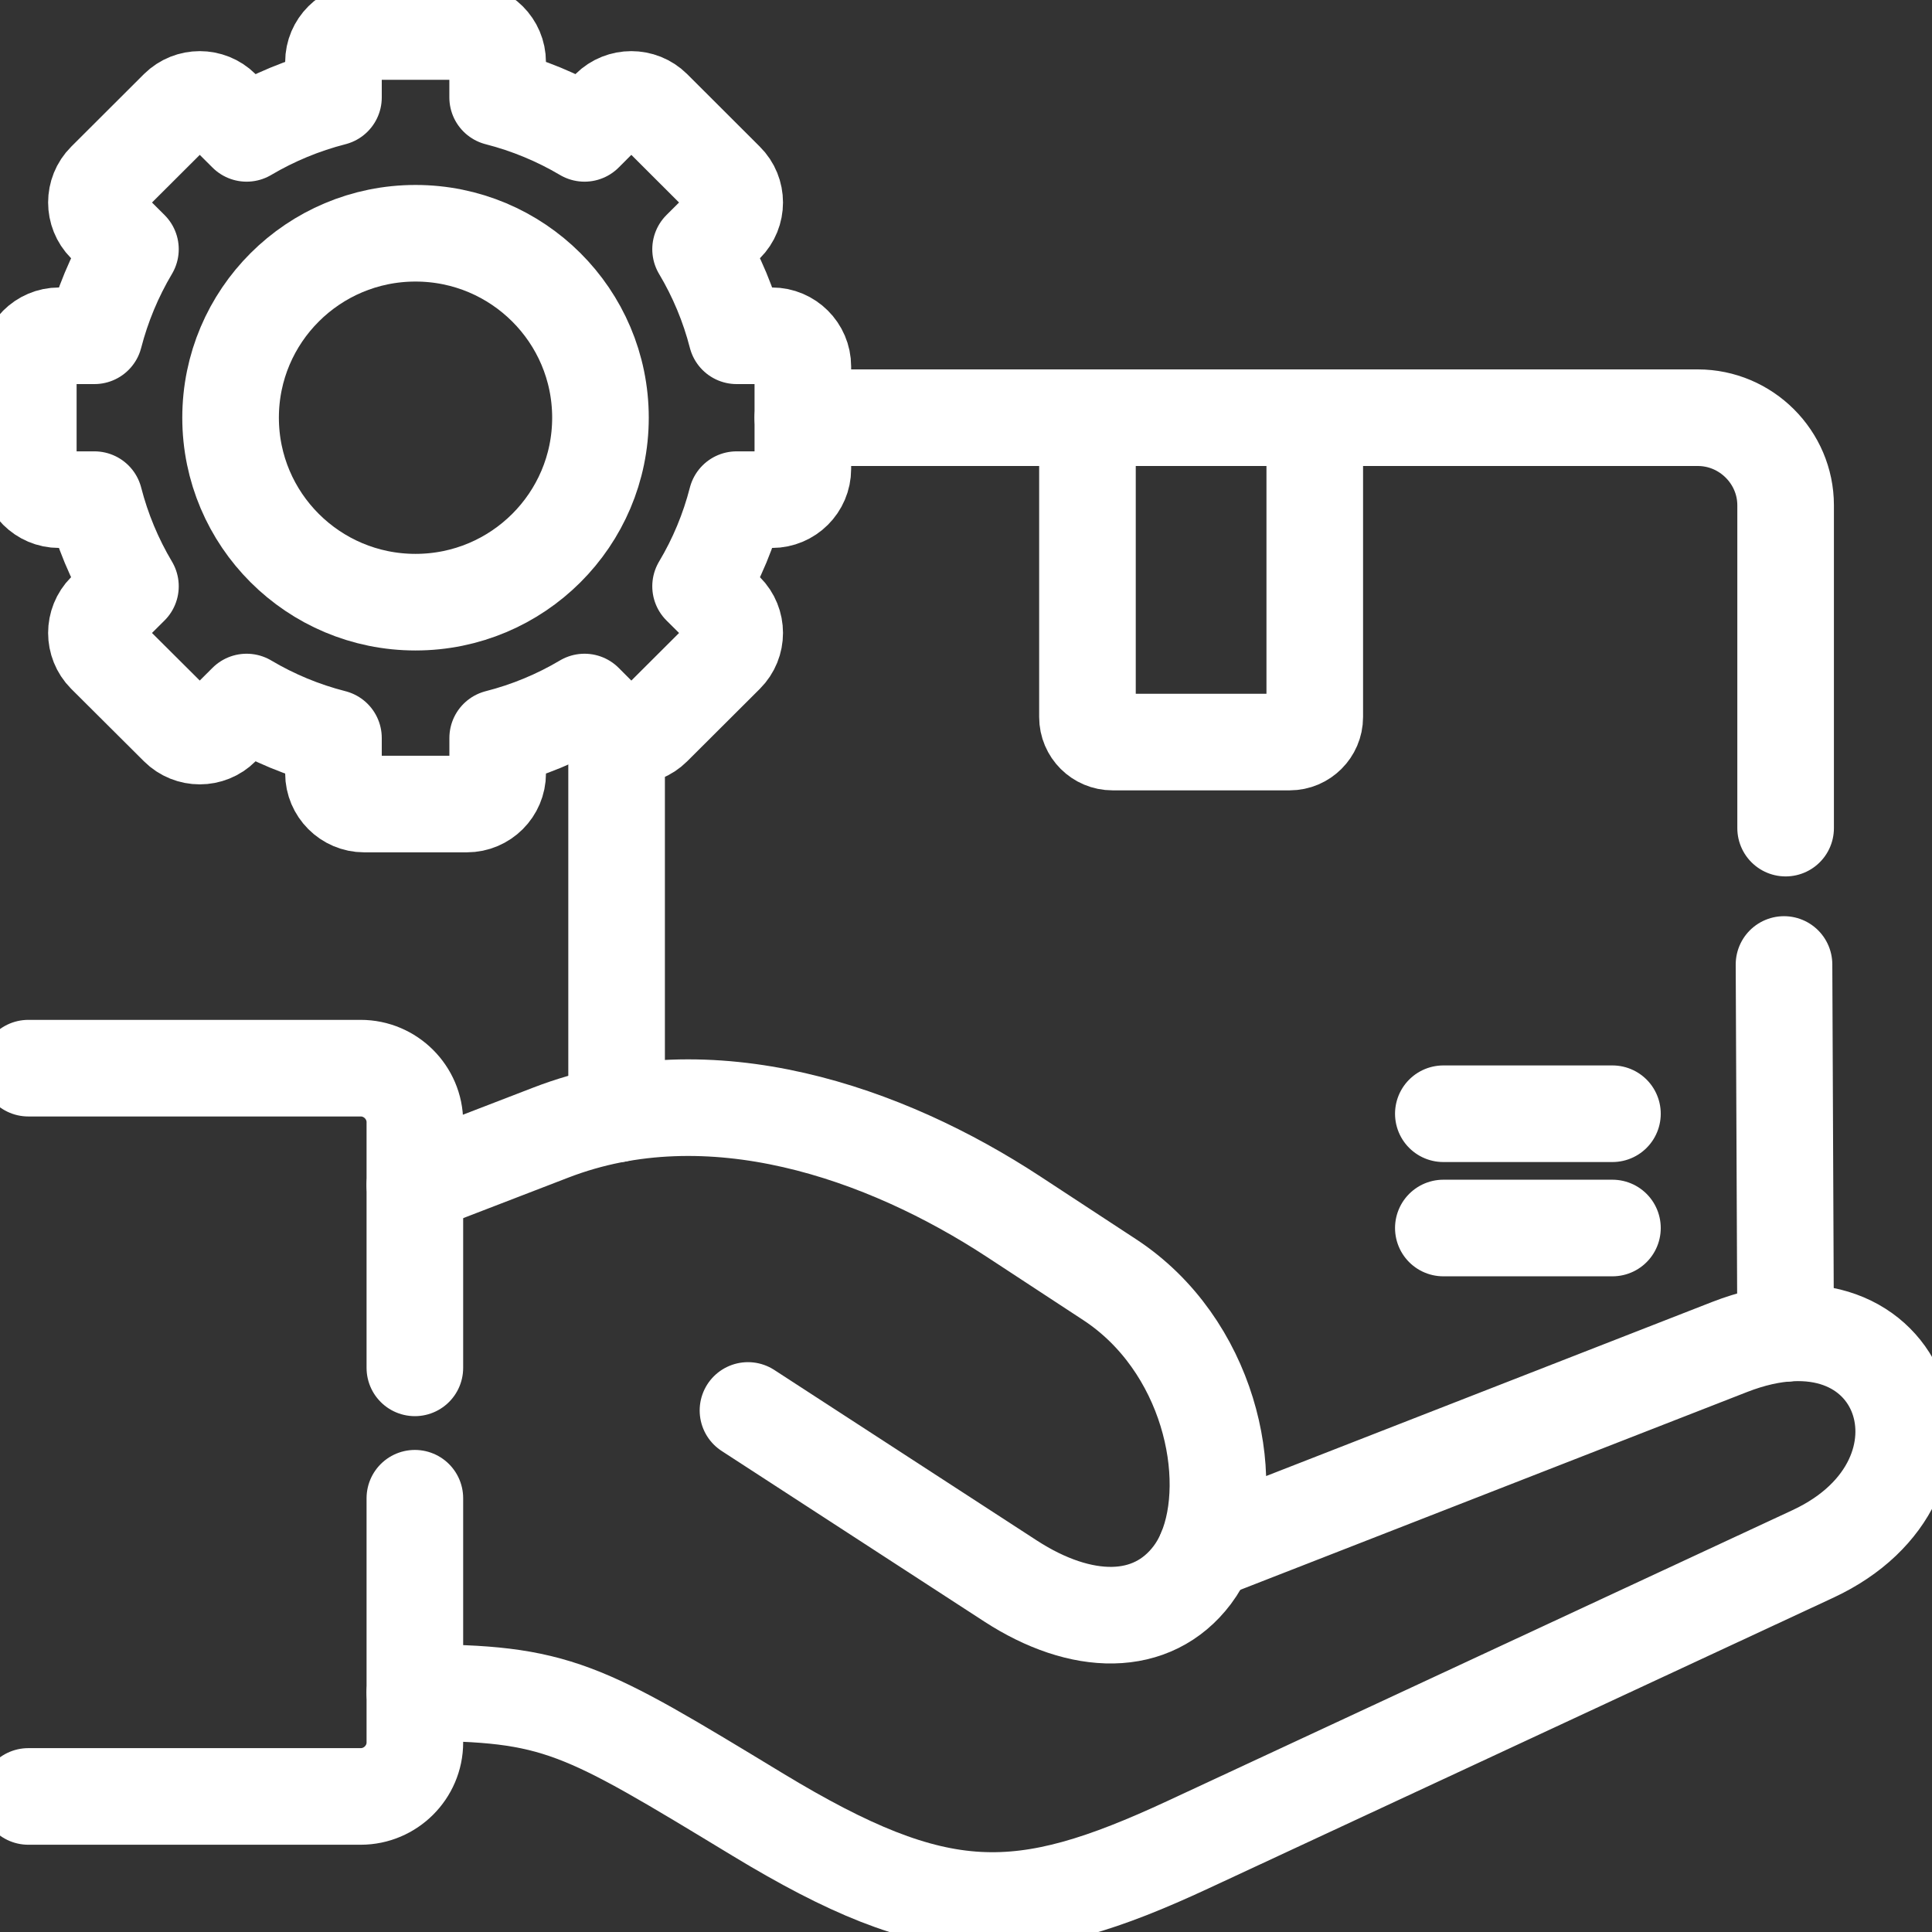
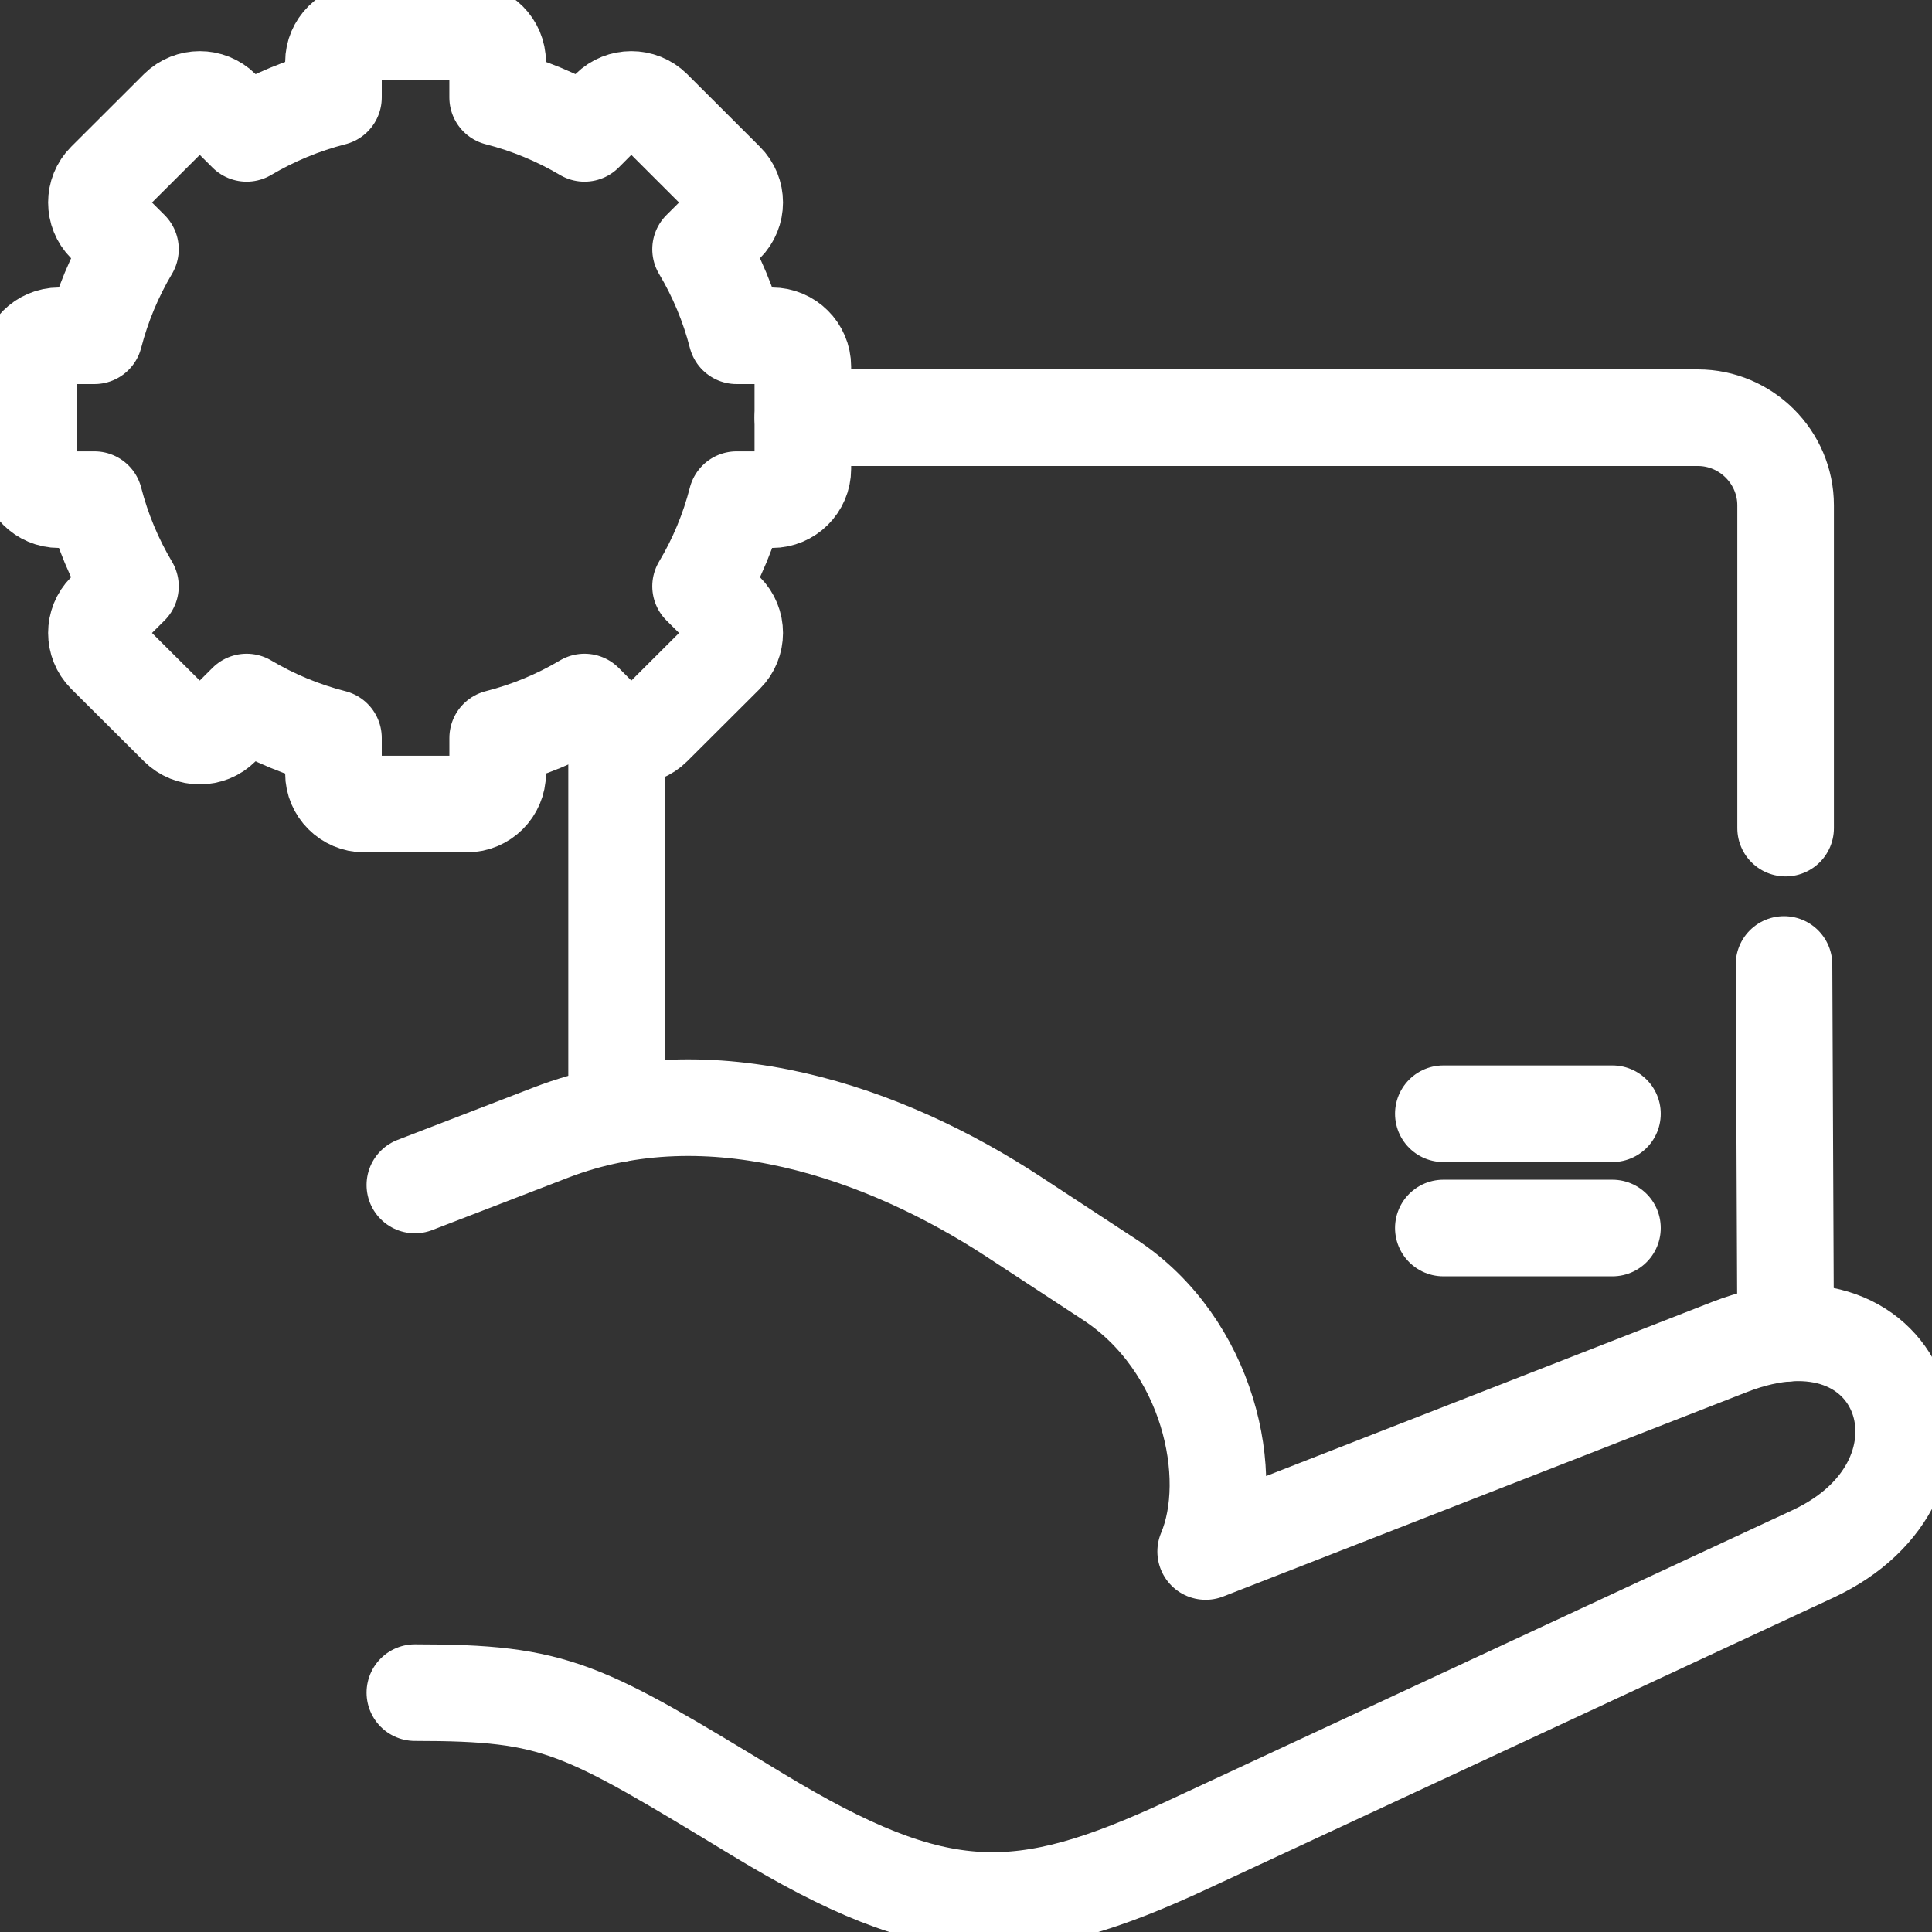
<svg xmlns="http://www.w3.org/2000/svg" viewBox="0 0 60.00 60.00" data-guides="{&quot;vertical&quot;:[],&quot;horizontal&quot;:[]}">
  <rect x="0" y="0" width="60.00" height="60.00" fill="#333333" stroke="none" />
-   <path fill="none" stroke="#ffffff" fill-opacity="1" stroke-width="3" stroke-opacity="1" stroke-linecap="round" stroke-linejoin="round" stroke-miterlimit="10" data-original="#000000" class="" id="tSvg7b8df27e6e" title="Path 11" d="M37.443 48.183C37.33 48.451 37.19 48.696 37.028 48.912C35.782 50.565 33.58 50.525 31.384 49.1C28.665 47.334 25.947 45.569 23.229 43.803M0.879 55.79C4.32 55.79 7.762 55.79 11.203 55.79C12.127 55.79 12.884 55.035 12.884 54.114C12.884 51.586 12.884 49.057 12.884 46.529M12.884 42.48C12.884 39.937 12.884 37.393 12.884 34.85C12.884 33.929 12.127 33.173 11.203 33.173C7.762 33.173 4.32 33.173 0.879 33.173" />
  <path fill="none" stroke="#ffffff" fill-opacity="1" stroke-width="3" stroke-opacity="1" stroke-linecap="round" stroke-linejoin="round" stroke-miterlimit="10" data-original="#000000" class="" id="tSvg14a70e38f17" title="Path 12" d="M12.884 52.566C17.322 52.566 18.046 53.027 23.547 56.363C29.168 59.766 31.686 59.71 36.895 57.288C43.364 54.278 49.832 51.268 56.301 48.259C61.274 45.946 59.205 39.691 53.717 41.831C48.292 43.948 42.867 46.065 37.443 48.183C38.426 45.85 37.536 41.755 34.46 39.74C33.464 39.087 32.469 38.435 31.473 37.782C27.494 35.175 22.056 33.266 17.113 35.171C15.703 35.715 14.294 36.258 12.884 36.801M18.153 4.142C17.311 3.644 16.403 3.269 15.455 3.026C15.455 2.66 15.455 2.295 15.455 1.929C15.455 1.406 15.027 0.978 14.499 0.978C13.436 0.978 12.373 0.978 11.31 0.978C10.785 0.978 10.356 1.406 10.356 1.929C10.356 2.295 10.356 2.66 10.356 3.026C9.409 3.269 8.501 3.644 7.659 4.142C7.399 3.883 7.138 3.623 6.878 3.364C6.506 2.996 5.902 2.996 5.529 3.364C4.777 4.115 4.024 4.866 3.271 5.617C2.902 5.984 2.902 6.591 3.271 6.962C3.531 7.221 3.791 7.481 4.051 7.74C3.553 8.579 3.176 9.483 2.932 10.428C2.565 10.428 2.199 10.428 1.832 10.428C1.307 10.428 0.879 10.858 0.879 11.382C0.879 12.442 0.879 13.502 0.879 14.563C0.879 15.089 1.307 15.517 1.832 15.517C2.199 15.517 2.565 15.517 2.932 15.517C3.175 16.462 3.552 17.368 4.051 18.207C3.791 18.466 3.531 18.724 3.271 18.983C2.902 19.354 2.902 19.96 3.271 20.331C4.024 21.081 4.777 21.831 5.53 22.581C5.902 22.952 6.506 22.952 6.878 22.581C7.138 22.321 7.399 22.062 7.659 21.802C8.5 22.302 9.408 22.677 10.356 22.919C10.356 23.284 10.356 23.65 10.356 24.016C10.356 24.539 10.785 24.97 11.31 24.97C12.373 24.97 13.436 24.97 14.499 24.97C15.027 24.97 15.456 24.539 15.456 24.016C15.456 23.65 15.456 23.284 15.456 22.919C16.403 22.677 17.312 22.302 18.153 21.802C18.412 22.062 18.671 22.321 18.93 22.581C19.302 22.952 19.91 22.952 20.282 22.581C21.034 21.831 21.786 21.081 22.538 20.331C22.91 19.96 22.91 19.354 22.538 18.983C22.278 18.724 22.017 18.466 21.757 18.207C22.258 17.369 22.634 16.463 22.877 15.517C23.243 15.517 23.61 15.517 23.976 15.517C24.501 15.517 24.933 15.089 24.933 14.563C24.933 13.502 24.933 12.442 24.933 11.382C24.933 10.858 24.501 10.428 23.976 10.428C23.61 10.428 23.243 10.428 22.877 10.428C22.634 9.483 22.257 8.578 21.757 7.74C22.017 7.481 22.278 7.221 22.538 6.962C22.91 6.591 22.91 5.984 22.538 5.617C21.786 4.866 21.034 4.115 20.282 3.364C19.91 2.996 19.302 2.996 18.93 3.364C18.671 3.623 18.412 3.883 18.153 4.142Z" />
-   <path fill="none" stroke="#ffffff" fill-opacity="1" stroke-width="3" stroke-opacity="1" stroke-linecap="round" stroke-linejoin="round" stroke-miterlimit="10" data-original="#000000" class="" id="tSvg6da932bfeb" title="Path 13" d="M12.904 18.701C9.732 18.701 7.161 16.136 7.161 12.972C7.161 9.808 9.732 7.244 12.904 7.244C16.076 7.244 18.648 9.808 18.648 12.972C18.648 16.136 16.076 18.701 12.904 18.701C12.904 18.701 12.904 18.701 12.904 18.701ZM40.831 12.972C40.831 16.071 40.831 19.17 40.831 22.269C40.831 22.694 40.479 23.045 40.054 23.045C38.219 23.045 36.384 23.045 34.549 23.045C34.121 23.045 33.772 22.697 33.772 22.269C33.772 19.17 33.772 16.071 33.772 12.972" />
  <path fill="none" stroke="#ffffff" fill-opacity="1" stroke-width="3" stroke-opacity="1" stroke-linecap="round" stroke-linejoin="round" stroke-miterlimit="10" data-original="#000000" class="" id="tSvg182e1139d36" title="Path 14" d="M19.149 34.598C19.149 30.646 19.149 26.695 19.149 22.743M24.933 12.972C34.197 12.972 43.462 12.972 52.727 12.972C54.225 12.972 55.454 14.198 55.454 15.693C55.454 19.035 55.454 22.377 55.454 25.718M55.404 29.953C55.421 33.772 55.437 37.591 55.454 41.41M44.824 34.588C46.575 34.588 48.325 34.588 50.076 34.588M44.824 38.137C46.575 38.137 48.325 38.137 50.076 38.137" />
  <defs />
</svg>